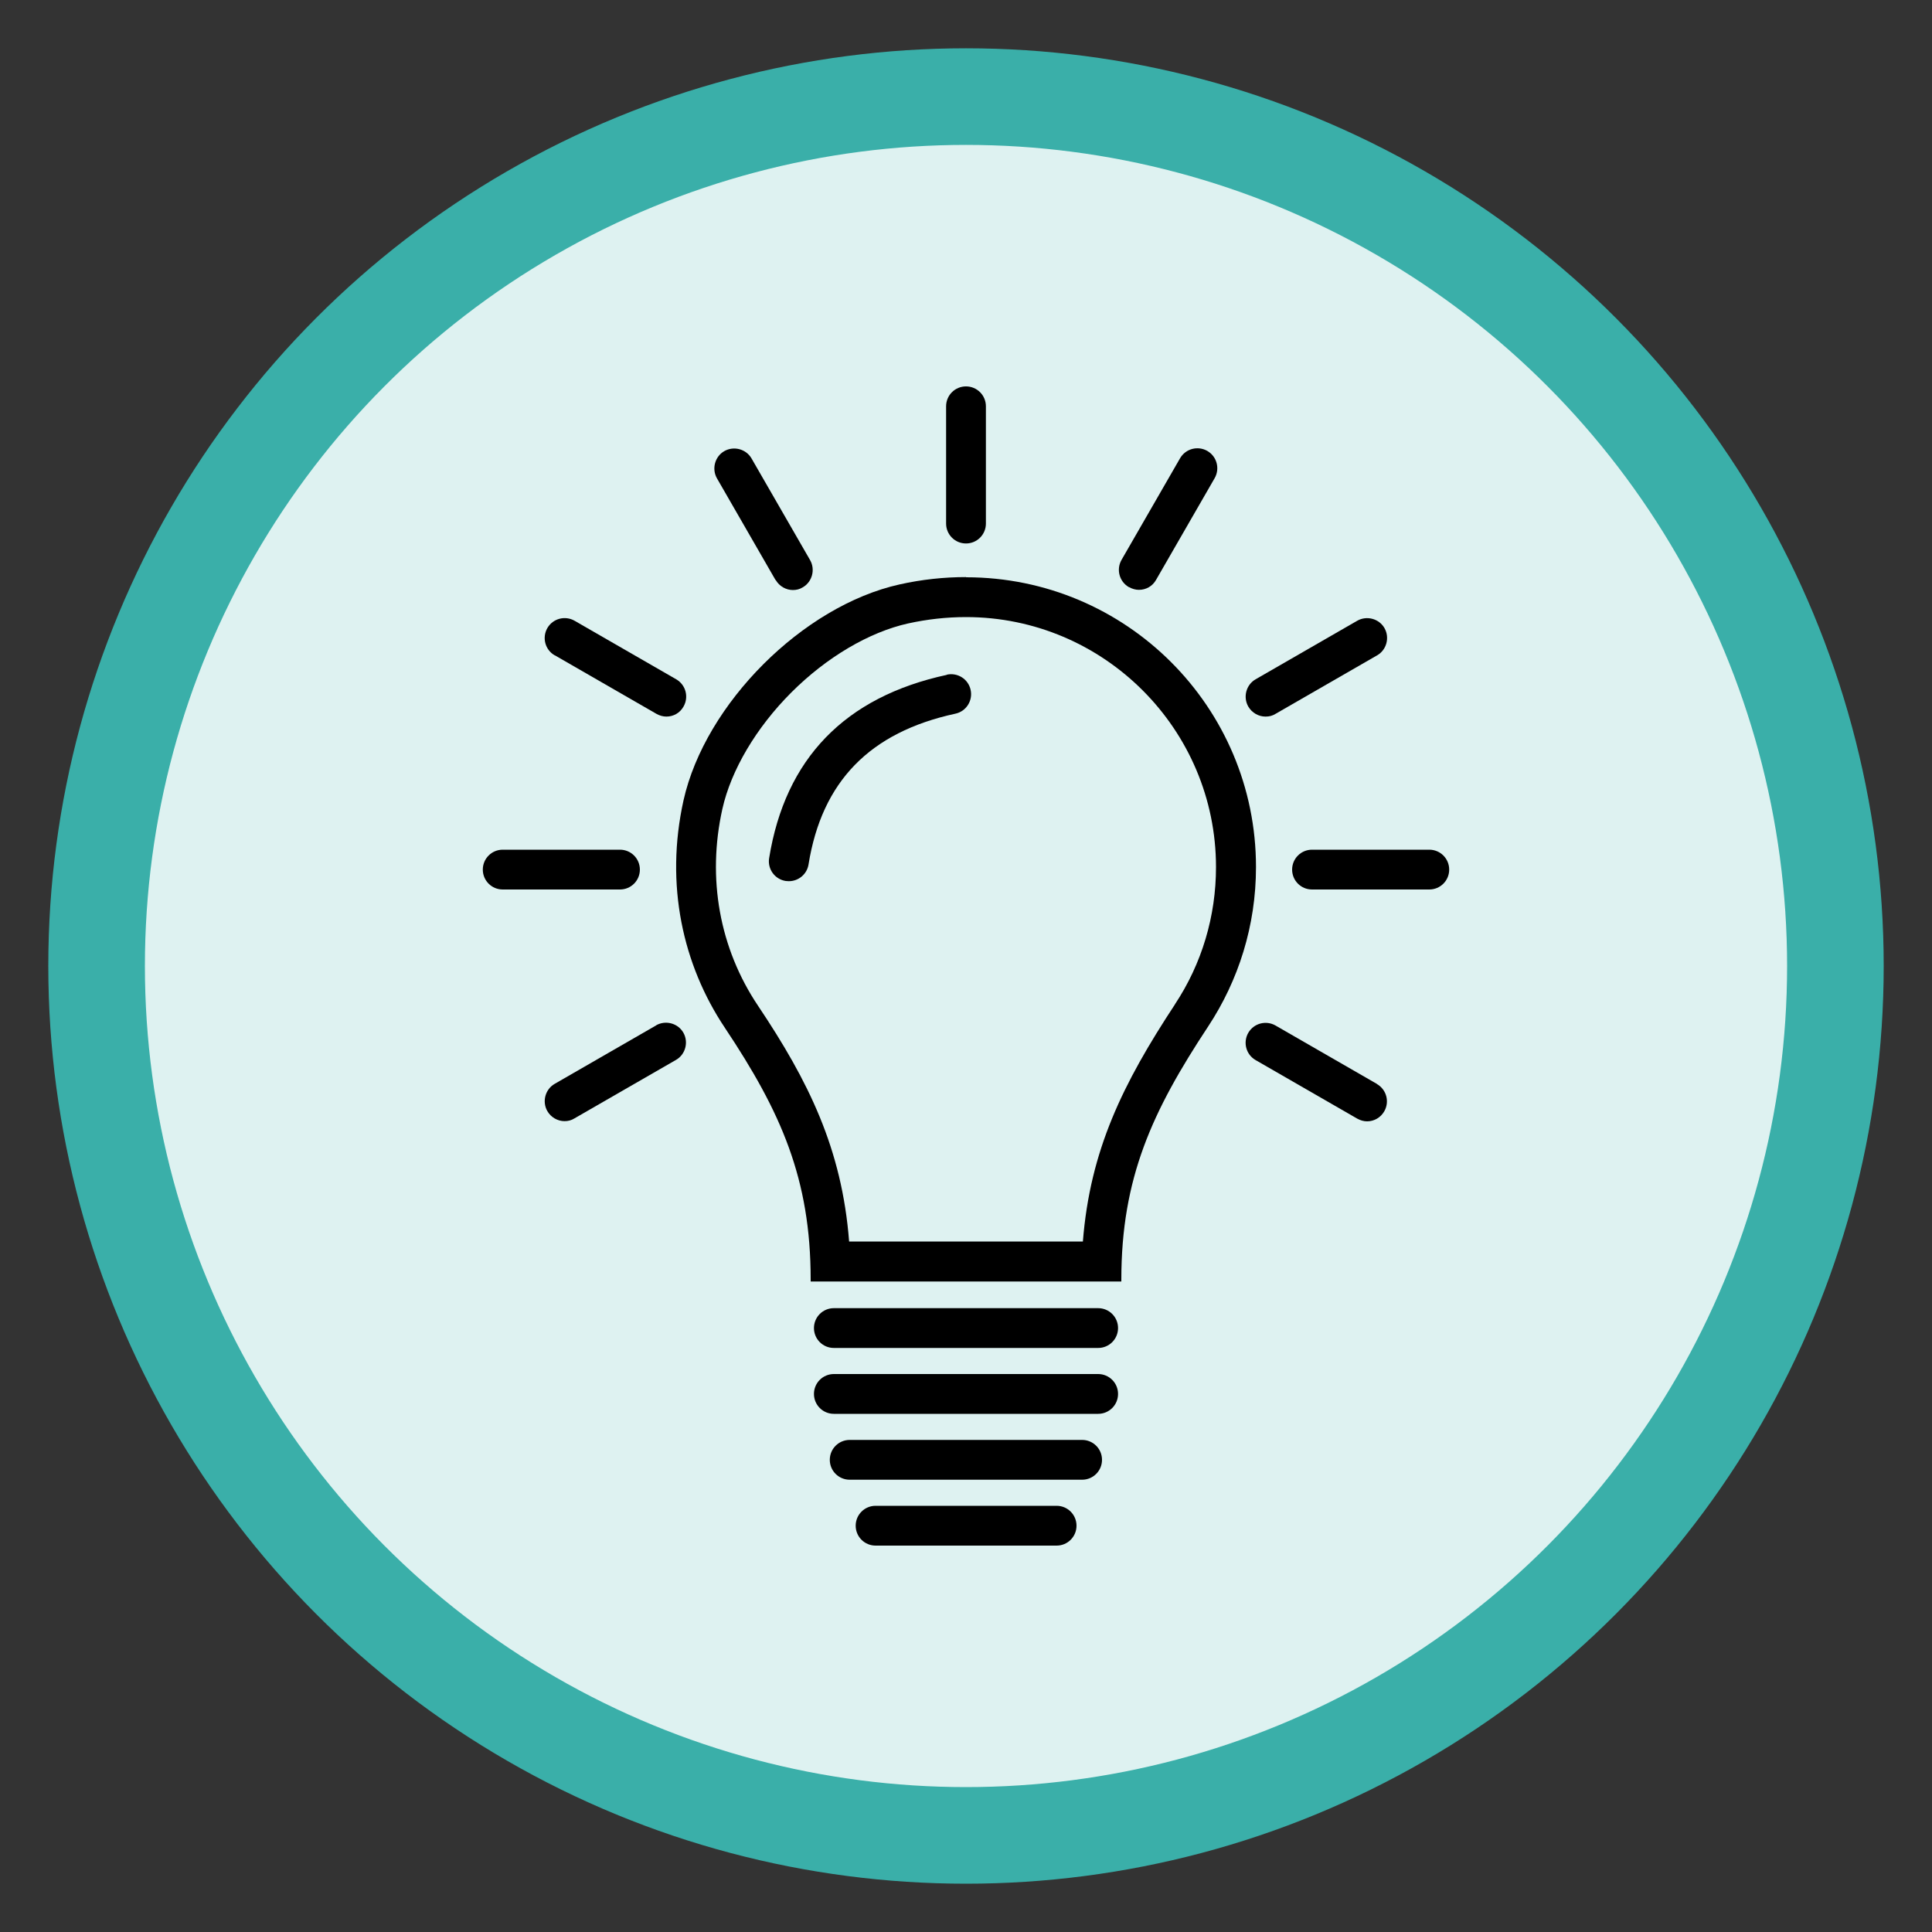
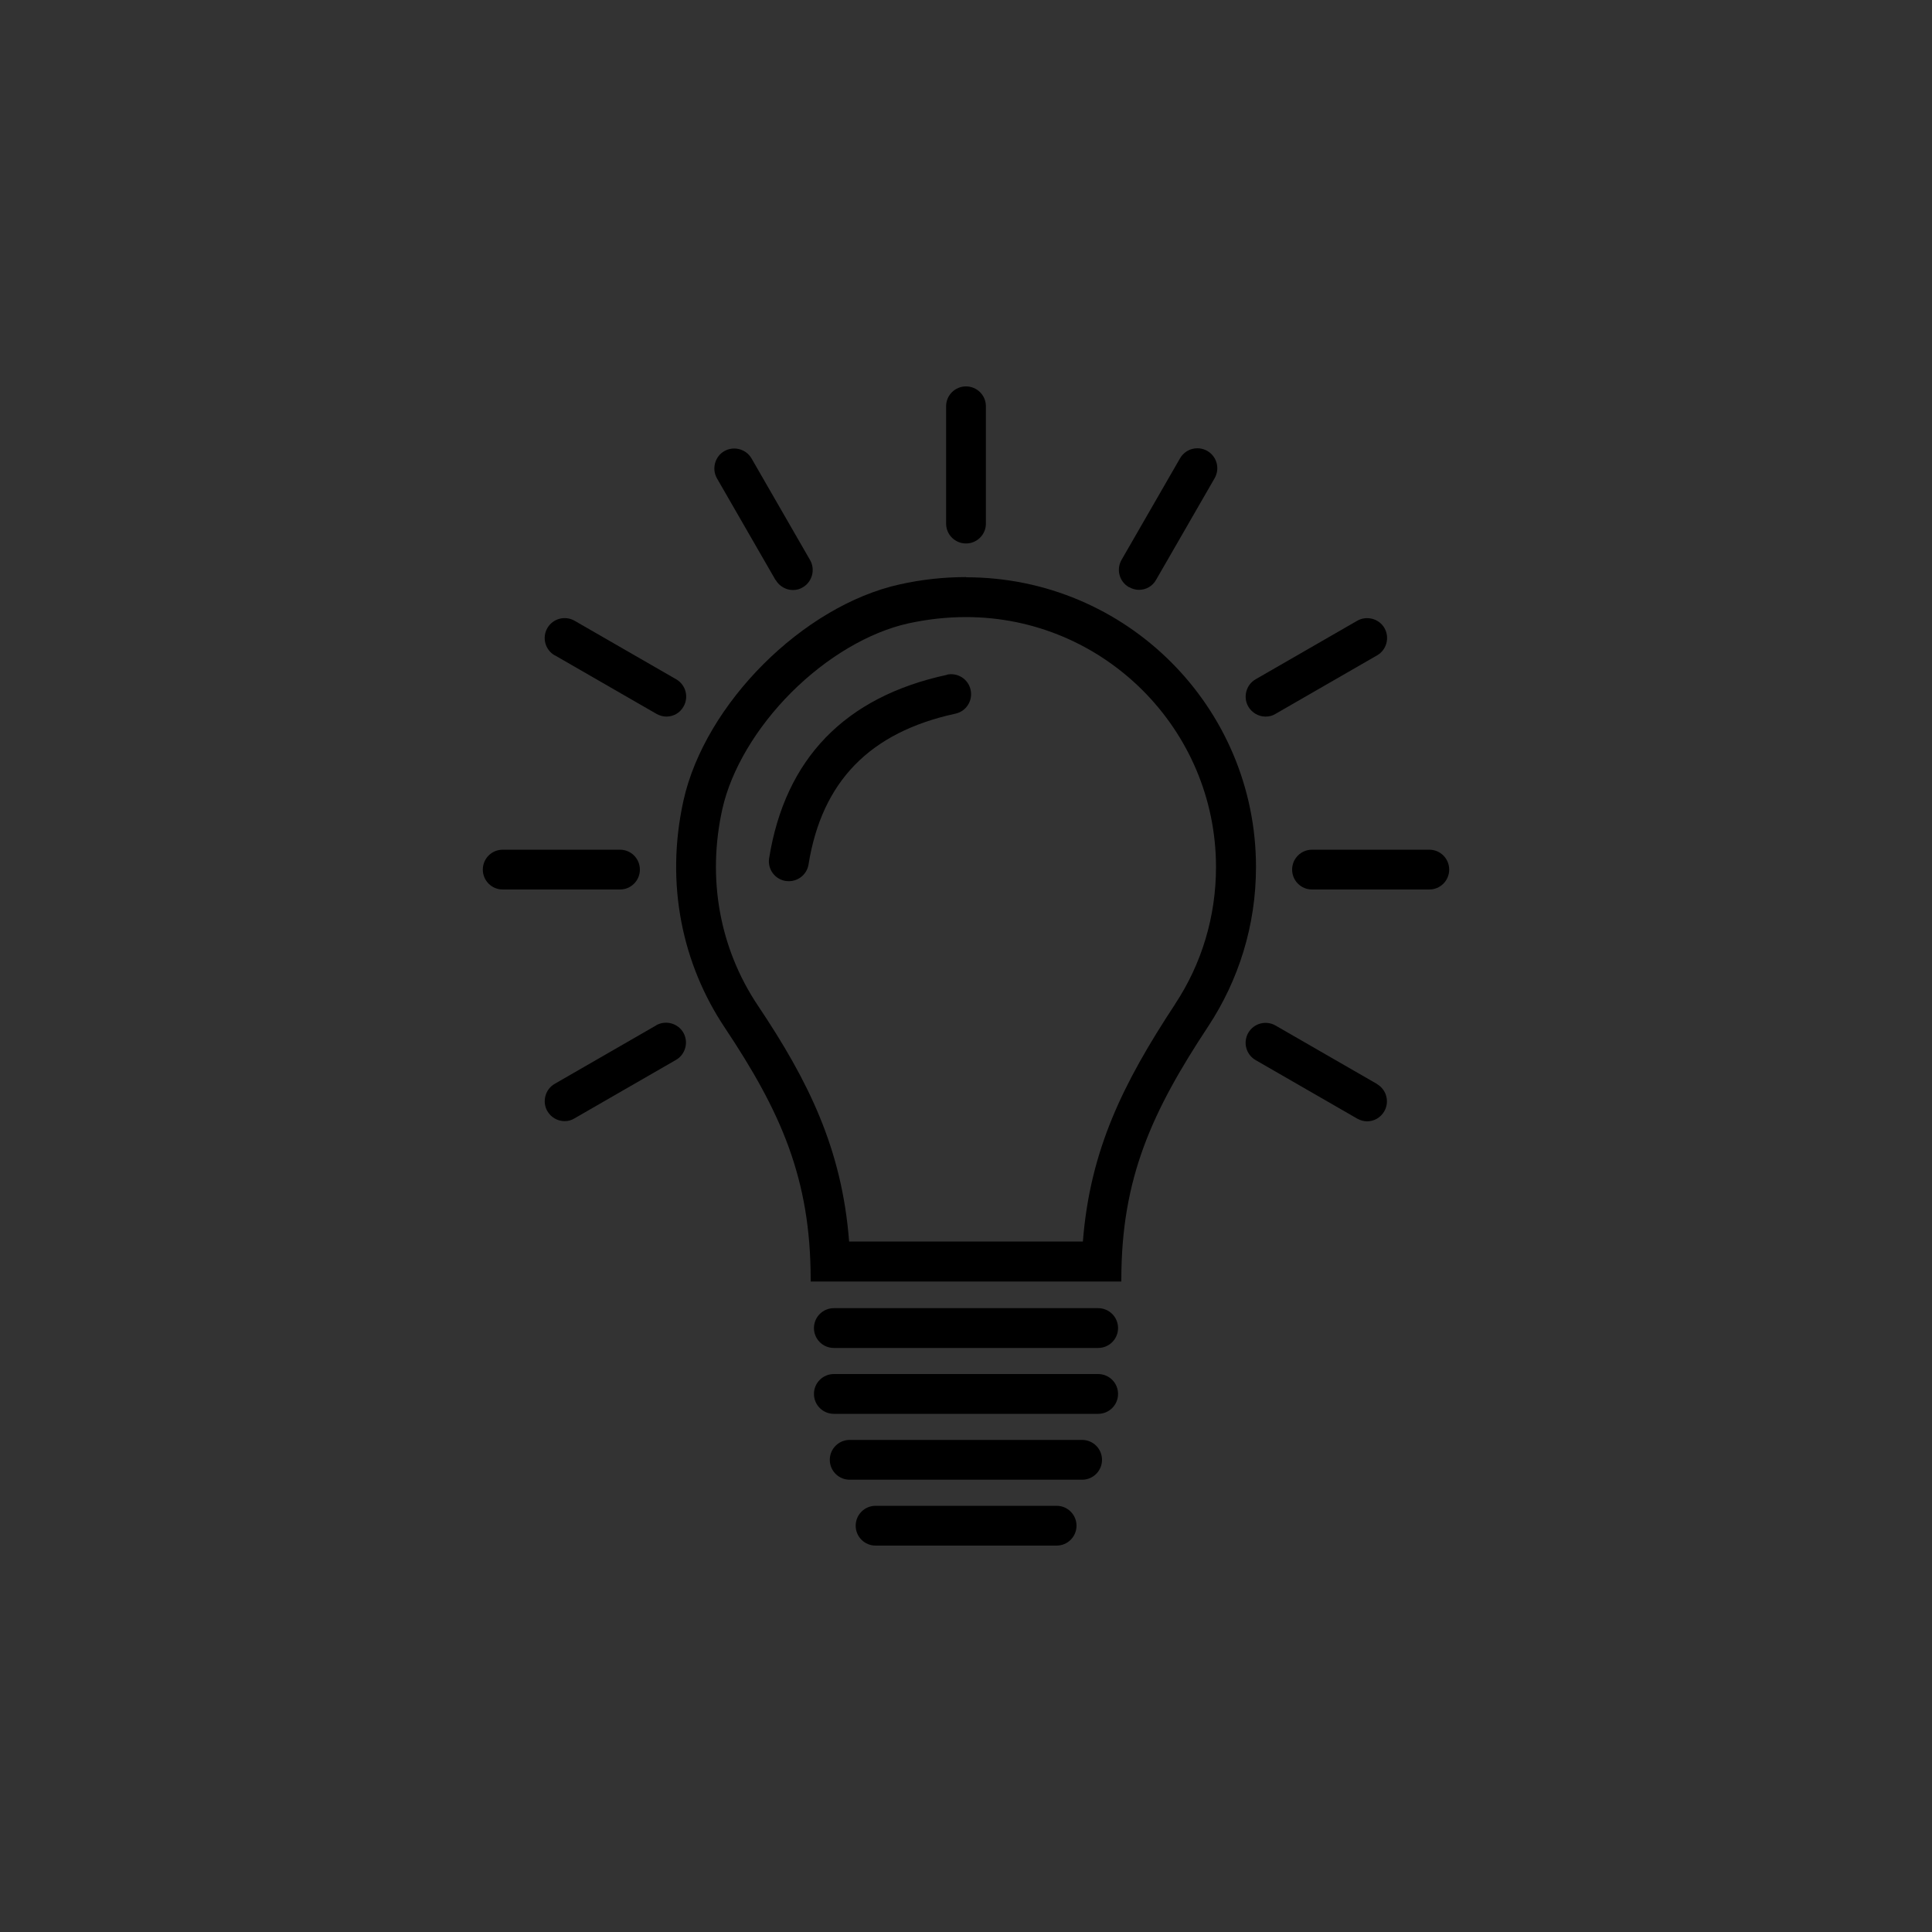
<svg xmlns="http://www.w3.org/2000/svg" id="Layer_1" viewBox="0 0 100 100">
  <rect x="0" y="0" width="100" height="100" fill="#333333" stroke="none" />
  <defs>
    <style>.cls-1{stroke-width:0px;}.cls-2{fill:#def2f1;stroke:#3aafa9;stroke-miterlimit:10;stroke-width:5px;}</style>
  </defs>
-   <circle class="cls-2" cx="50" cy="50" r="45" />
  <path class="cls-1" d="m50,29.87c-1.12,0-2.28.12-3.44.38-5,1.11-10.06,6.17-11.18,11.17-.97,4.37-.04,8.52,2.14,11.78,2.9,4.35,4.44,7.81,4.44,13.03v.1h16.08v-.1c0-5.26,1.6-8.72,4.5-13.11,1.56-2.37,2.47-5.2,2.47-8.24,0-8.29-6.72-15-15-15Zm10.82,22.11c-2.7,4.1-4.4,7.56-4.77,12.28h-12.1c-.37-4.79-2.1-8.3-4.72-12.21-1.99-2.97-2.64-6.59-1.84-10.18.45-2.01,1.75-4.21,3.57-6.03,1.82-1.82,4.02-3.12,6.04-3.57,1-.22,2-.33,3-.33,7.14,0,12.94,5.81,12.94,12.94,0,2.54-.73,5-2.13,7.11Z" />
-   <path class="cls-1" d="m56.84,67.71h-13.68c-.57,0-1.03.46-1.03,1.03s.46,1.03,1.03,1.03h13.68c.57,0,1.03-.46,1.03-1.03s-.46-1.03-1.03-1.03Z" />
+   <path class="cls-1" d="m56.84,67.71h-13.68c-.57,0-1.03.46-1.03,1.03s.46,1.03,1.03,1.03h13.68c.57,0,1.03-.46,1.03-1.03s-.46-1.03-1.03-1.03" />
  <path class="cls-1" d="m56.84,71.12h-13.68c-.57,0-1.03.46-1.03,1.03s.46,1.03,1.03,1.03h13.68c.57,0,1.03-.46,1.03-1.03s-.46-1.03-1.03-1.03Z" />
  <path class="cls-1" d="m56.01,74.53h-12.03c-.57,0-1.03.46-1.03,1.03s.46,1.03,1.03,1.03h12.03c.57,0,1.03-.46,1.03-1.03s-.46-1.03-1.03-1.03Z" />
  <path class="cls-1" d="m54.69,77.94h-9.37c-.57,0-1.03.46-1.03,1.03s.46,1.03,1.03,1.03h9.37c.57,0,1.03-.46,1.03-1.03s-.46-1.03-1.03-1.03Z" />
  <path class="cls-1" d="m33.97,53.07l-5.26,3.03c-.49.28-.66.92-.38,1.41.19.33.54.52.89.52.18,0,.35-.04.51-.14l5.26-3.03c.49-.28.66-.92.38-1.41-.28-.49-.92-.66-1.41-.38Z" />
  <path class="cls-1" d="m33.12,45.01c0-.57-.46-1.03-1.03-1.03h-6.07c-.57,0-1.03.46-1.03,1.03s.46,1.03,1.03,1.03h6.07c.57,0,1.03-.46,1.03-1.03Z" />
  <path class="cls-1" d="m28.72,33.92l5.26,3.03c.16.09.34.14.51.14.36,0,.7-.18.89-.52.28-.49.12-1.12-.38-1.41l-5.26-3.03c-.49-.28-1.12-.12-1.41.38-.28.49-.12,1.12.38,1.41Z" />
  <path class="cls-1" d="m40.15,30.02c.19.33.54.52.89.52.18,0,.35-.04.51-.14.49-.28.66-.92.38-1.41l-3.03-5.26c-.28-.49-.92-.66-1.41-.38-.49.28-.66.92-.38,1.41l3.03,5.26Z" />
  <path class="cls-1" d="m50,28.13c.57,0,1.03-.46,1.03-1.03v-6.07c0-.57-.46-1.03-1.03-1.03s-1.03.46-1.03,1.03v6.07c0,.57.46,1.03,1.03,1.03Z" />
  <path class="cls-1" d="m58.44,30.39c.16.09.34.14.51.14.36,0,.7-.18.89-.52l3.03-5.26c.28-.49.12-1.12-.38-1.41-.49-.28-1.12-.12-1.41.38l-3.03,5.26c-.28.49-.12,1.12.38,1.41Z" />
  <path class="cls-1" d="m65.51,37.09c.18,0,.35-.04.51-.14l5.26-3.03c.49-.28.66-.92.38-1.41s-.92-.66-1.41-.38l-5.26,3.03c-.49.28-.66.92-.38,1.41.19.33.54.52.89.52Z" />
  <path class="cls-1" d="m73.98,43.98h-6.07c-.57,0-1.03.46-1.03,1.03s.46,1.03,1.03,1.03h6.07c.57,0,1.03-.46,1.03-1.03s-.46-1.03-1.03-1.03Z" />
  <path class="cls-1" d="m71.28,56.11l-5.26-3.03c-.49-.28-1.12-.12-1.41.38-.28.49-.12,1.12.38,1.41l5.26,3.03c.16.09.34.14.51.14.36,0,.7-.19.89-.52.28-.49.12-1.12-.38-1.41Z" />
  <path class="cls-1" d="m49.01,34.93c-5.28,1.14-8.37,4.34-9.2,9.49-.09.56.29,1.09.86,1.18.06,0,.11.01.16.01.5,0,.94-.36,1.02-.87.69-4.29,3.17-6.84,7.6-7.8.56-.12.91-.67.79-1.23-.12-.56-.67-.91-1.23-.79Z" />
</svg>